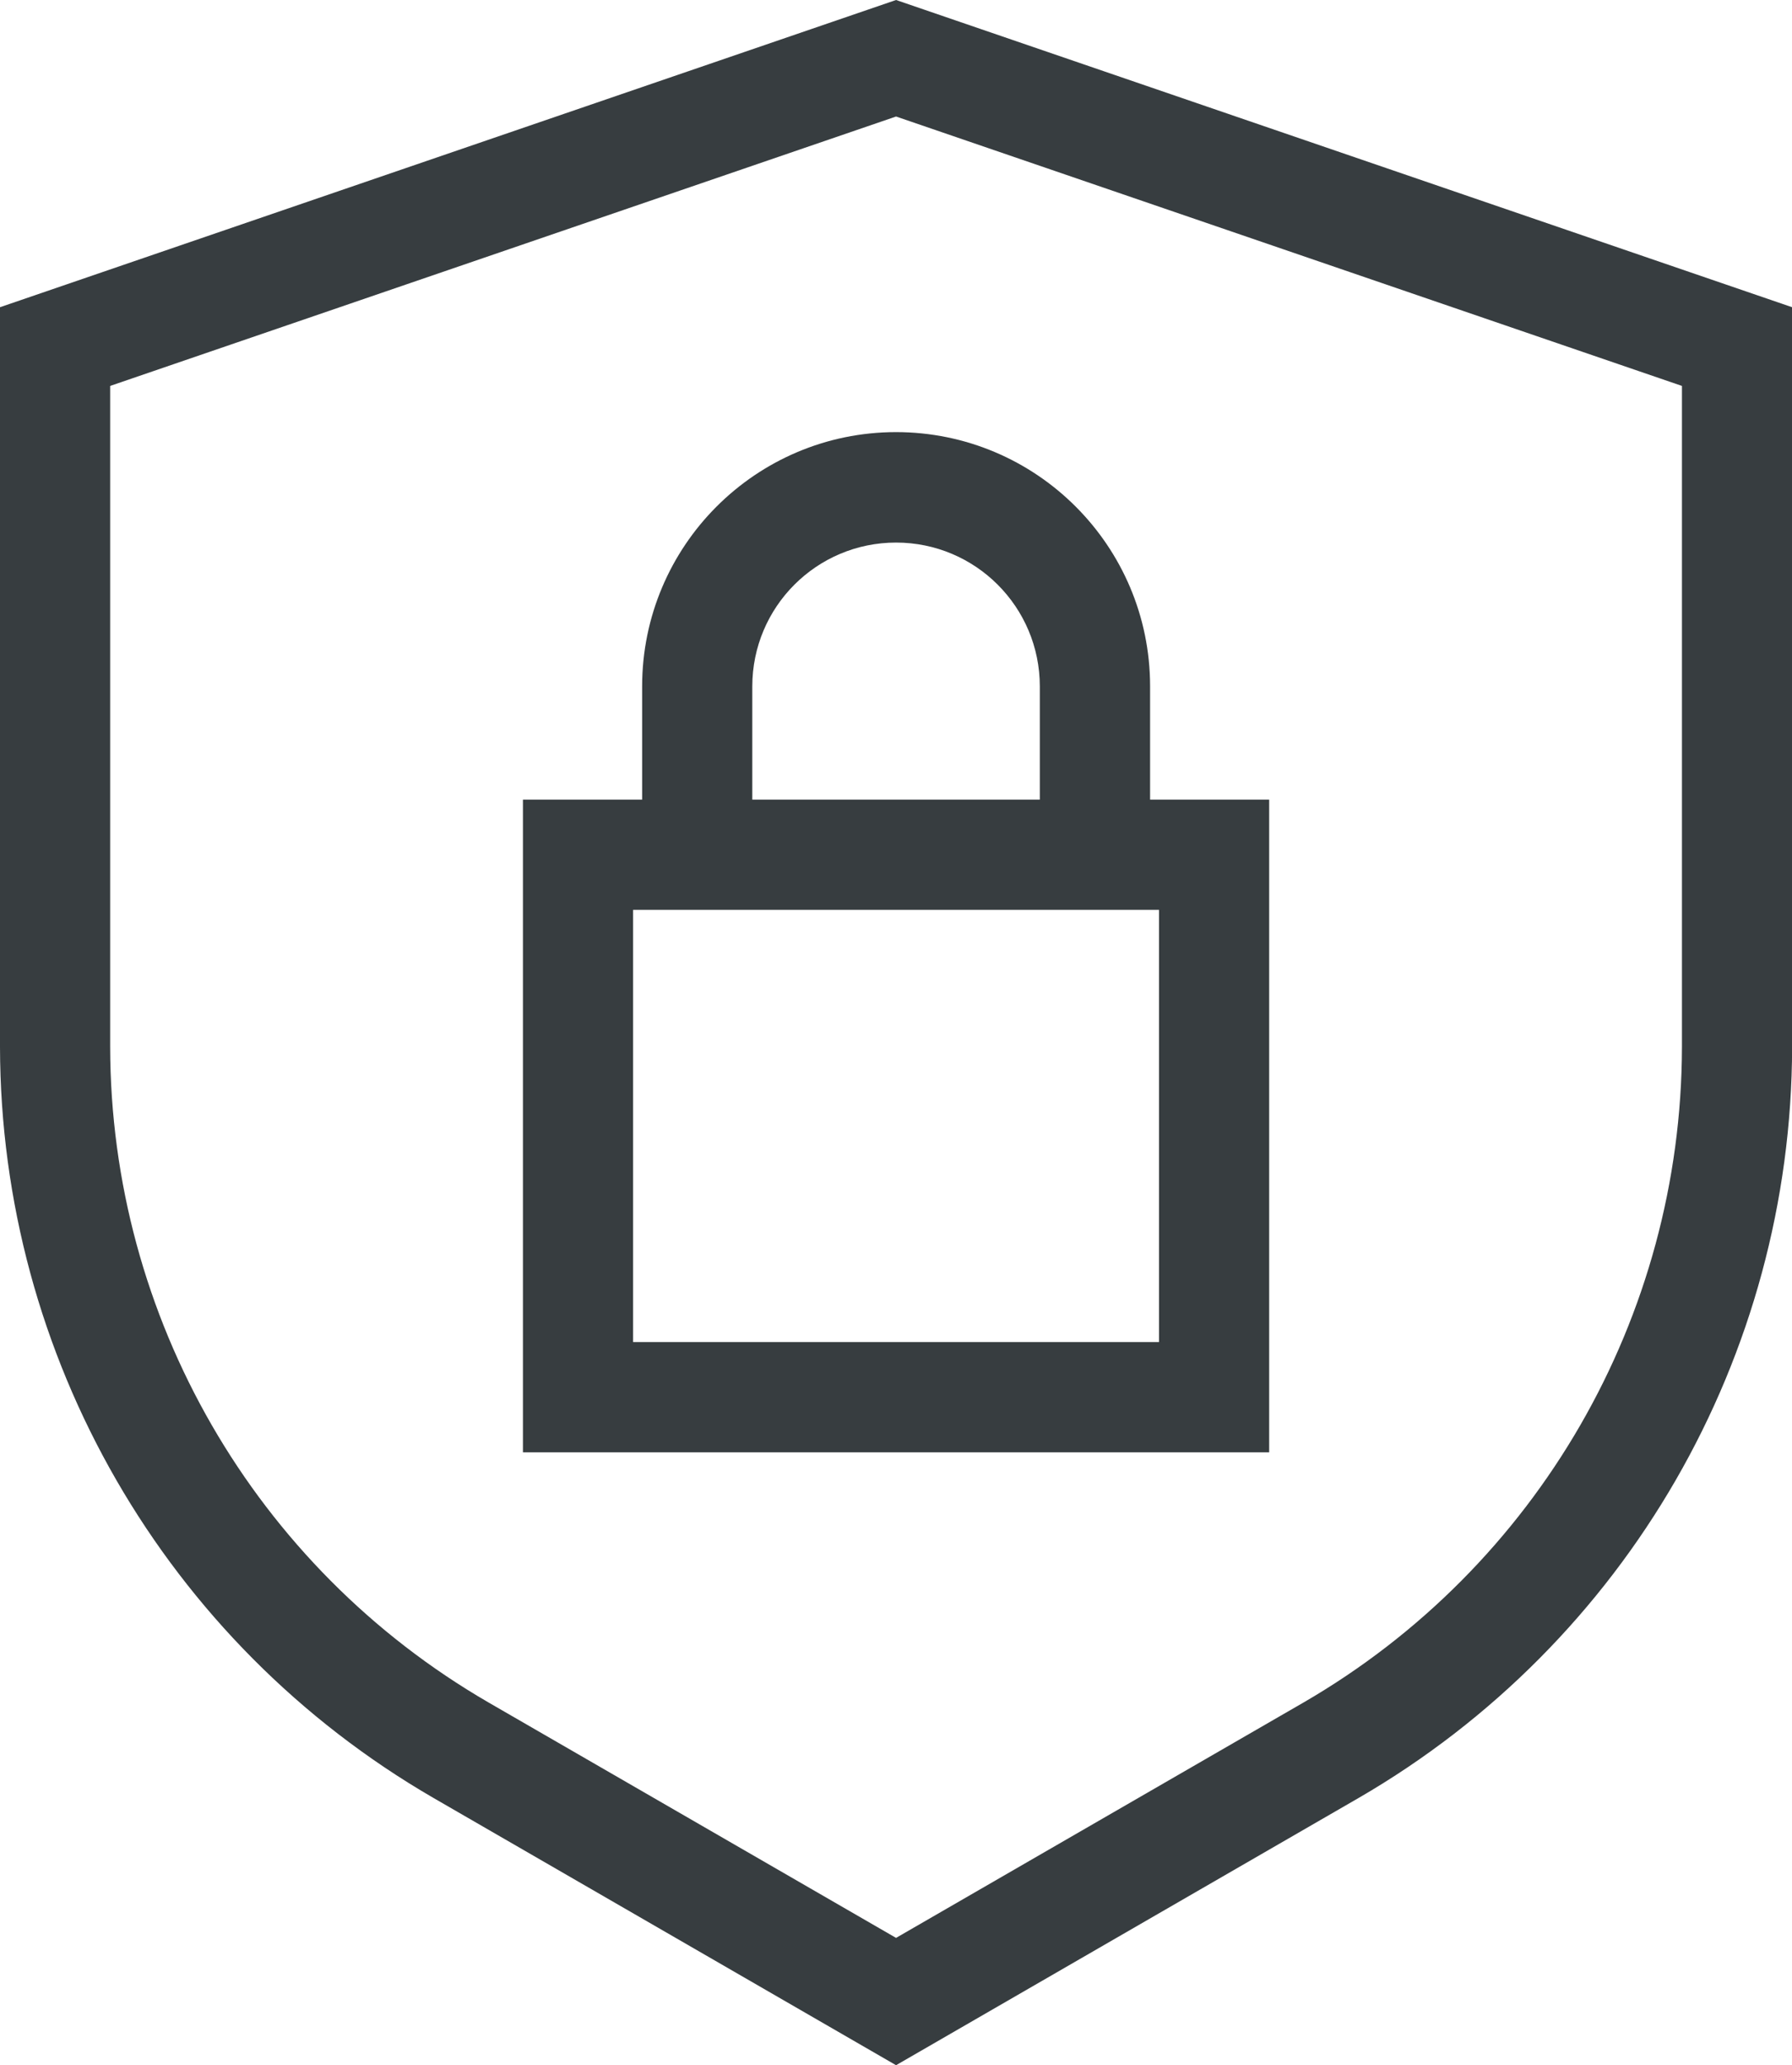
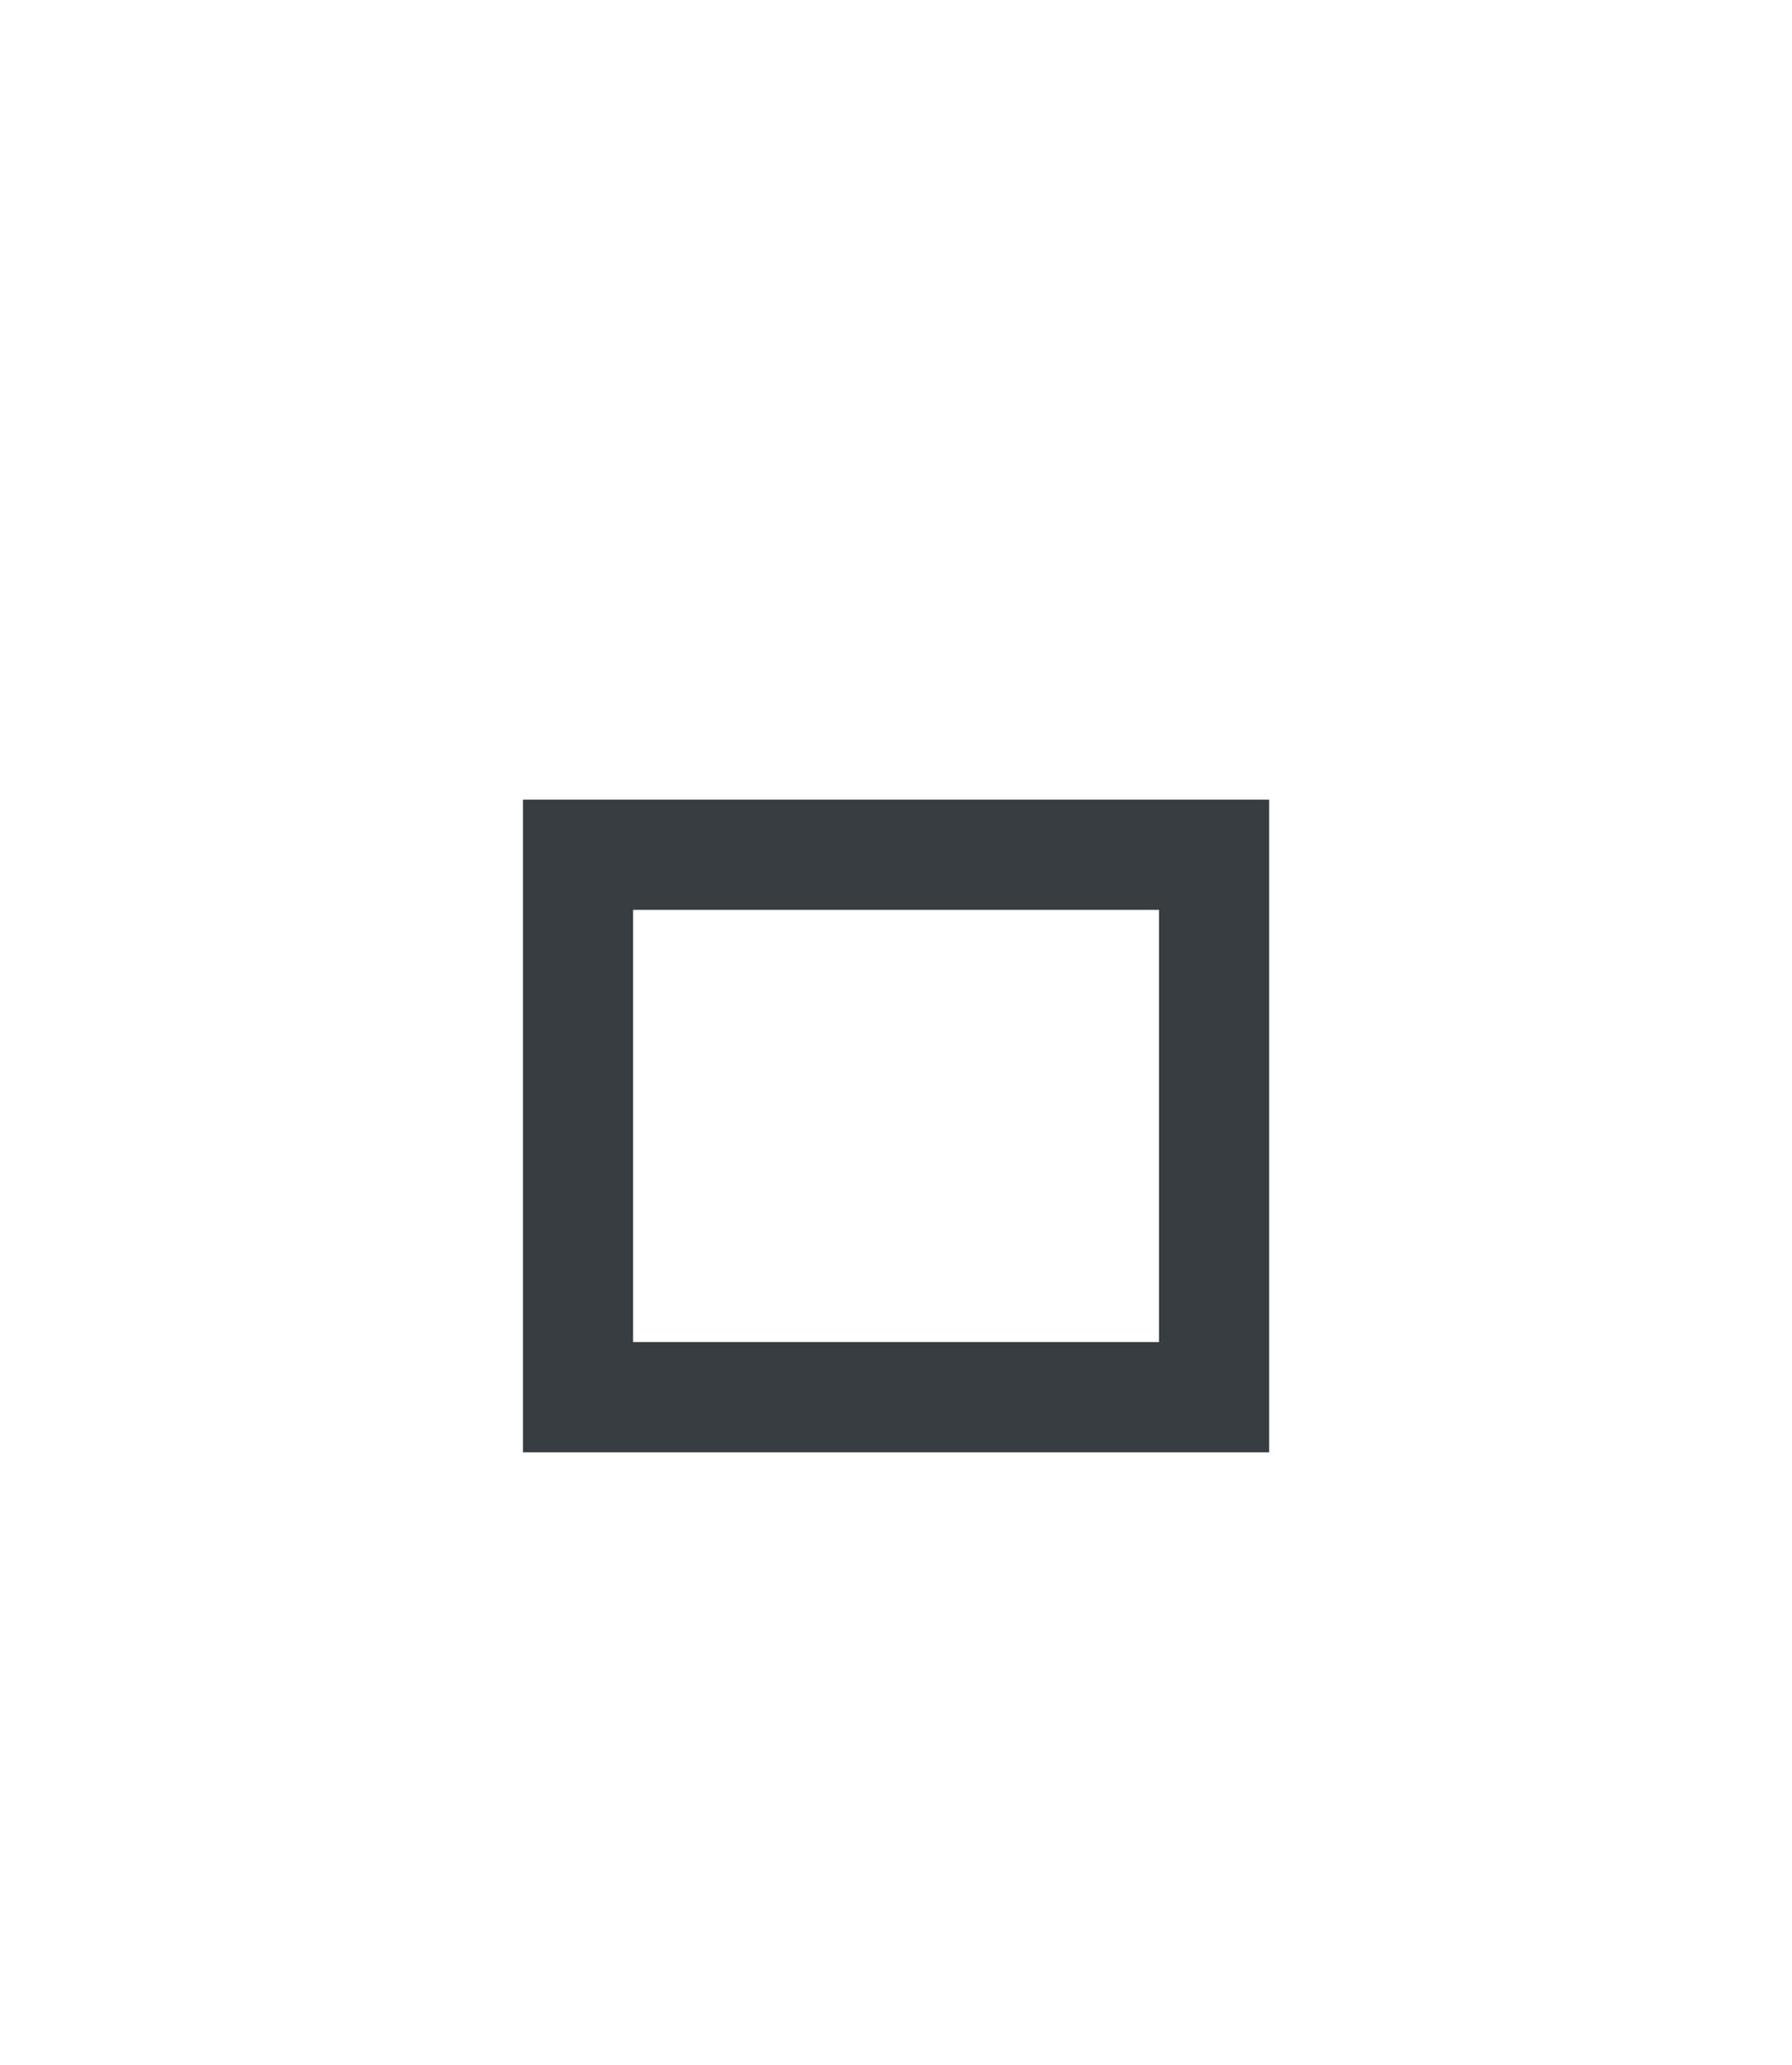
<svg xmlns="http://www.w3.org/2000/svg" id="Layer_1" version="1.1" viewBox="0 0 162.67 187.35">
  <defs>
    <style>
      .st0 {
        fill: #373d40;
      }
    </style>
  </defs>
-   <path class="st0" d="M81.34,187.35l-42-24.25C15.03,149.02.05,123.06,0,94.97V27.87L81.34,0l81.34,27.87v67.1c-.05,28.09-15.03,54.04-39.34,68.13l-42,24.25ZM10,35.01v59.96c.04,24.52,13.12,47.18,34.34,59.47l37,21.36,37-21.36c21.22-12.3,34.3-34.95,34.34-59.47v-59.96L81.34,10.57,10,35.01Z" />
-   <path class="st0" d="M115.21,131.75H47.47v-59.21h67.74v59.21ZM57.47,121.75h47.74v-39.21h-47.74v39.21Z" />
-   <path class="st0" d="M104.39,74.25h-10v-11.98c0-7.21-5.84-13.05-13.05-13.05s-13.05,5.84-13.05,13.05h0v11.98h-10v-11.98c0-12.73,10.31-23.06,23.04-23.07,12.73,0,23.06,10.31,23.07,23.04v12.01Z" />
+   <path class="st0" d="M115.21,131.75H47.47v-59.21h67.74v59.21M57.47,121.75h47.74v-39.21h-47.74v39.21Z" />
</svg>